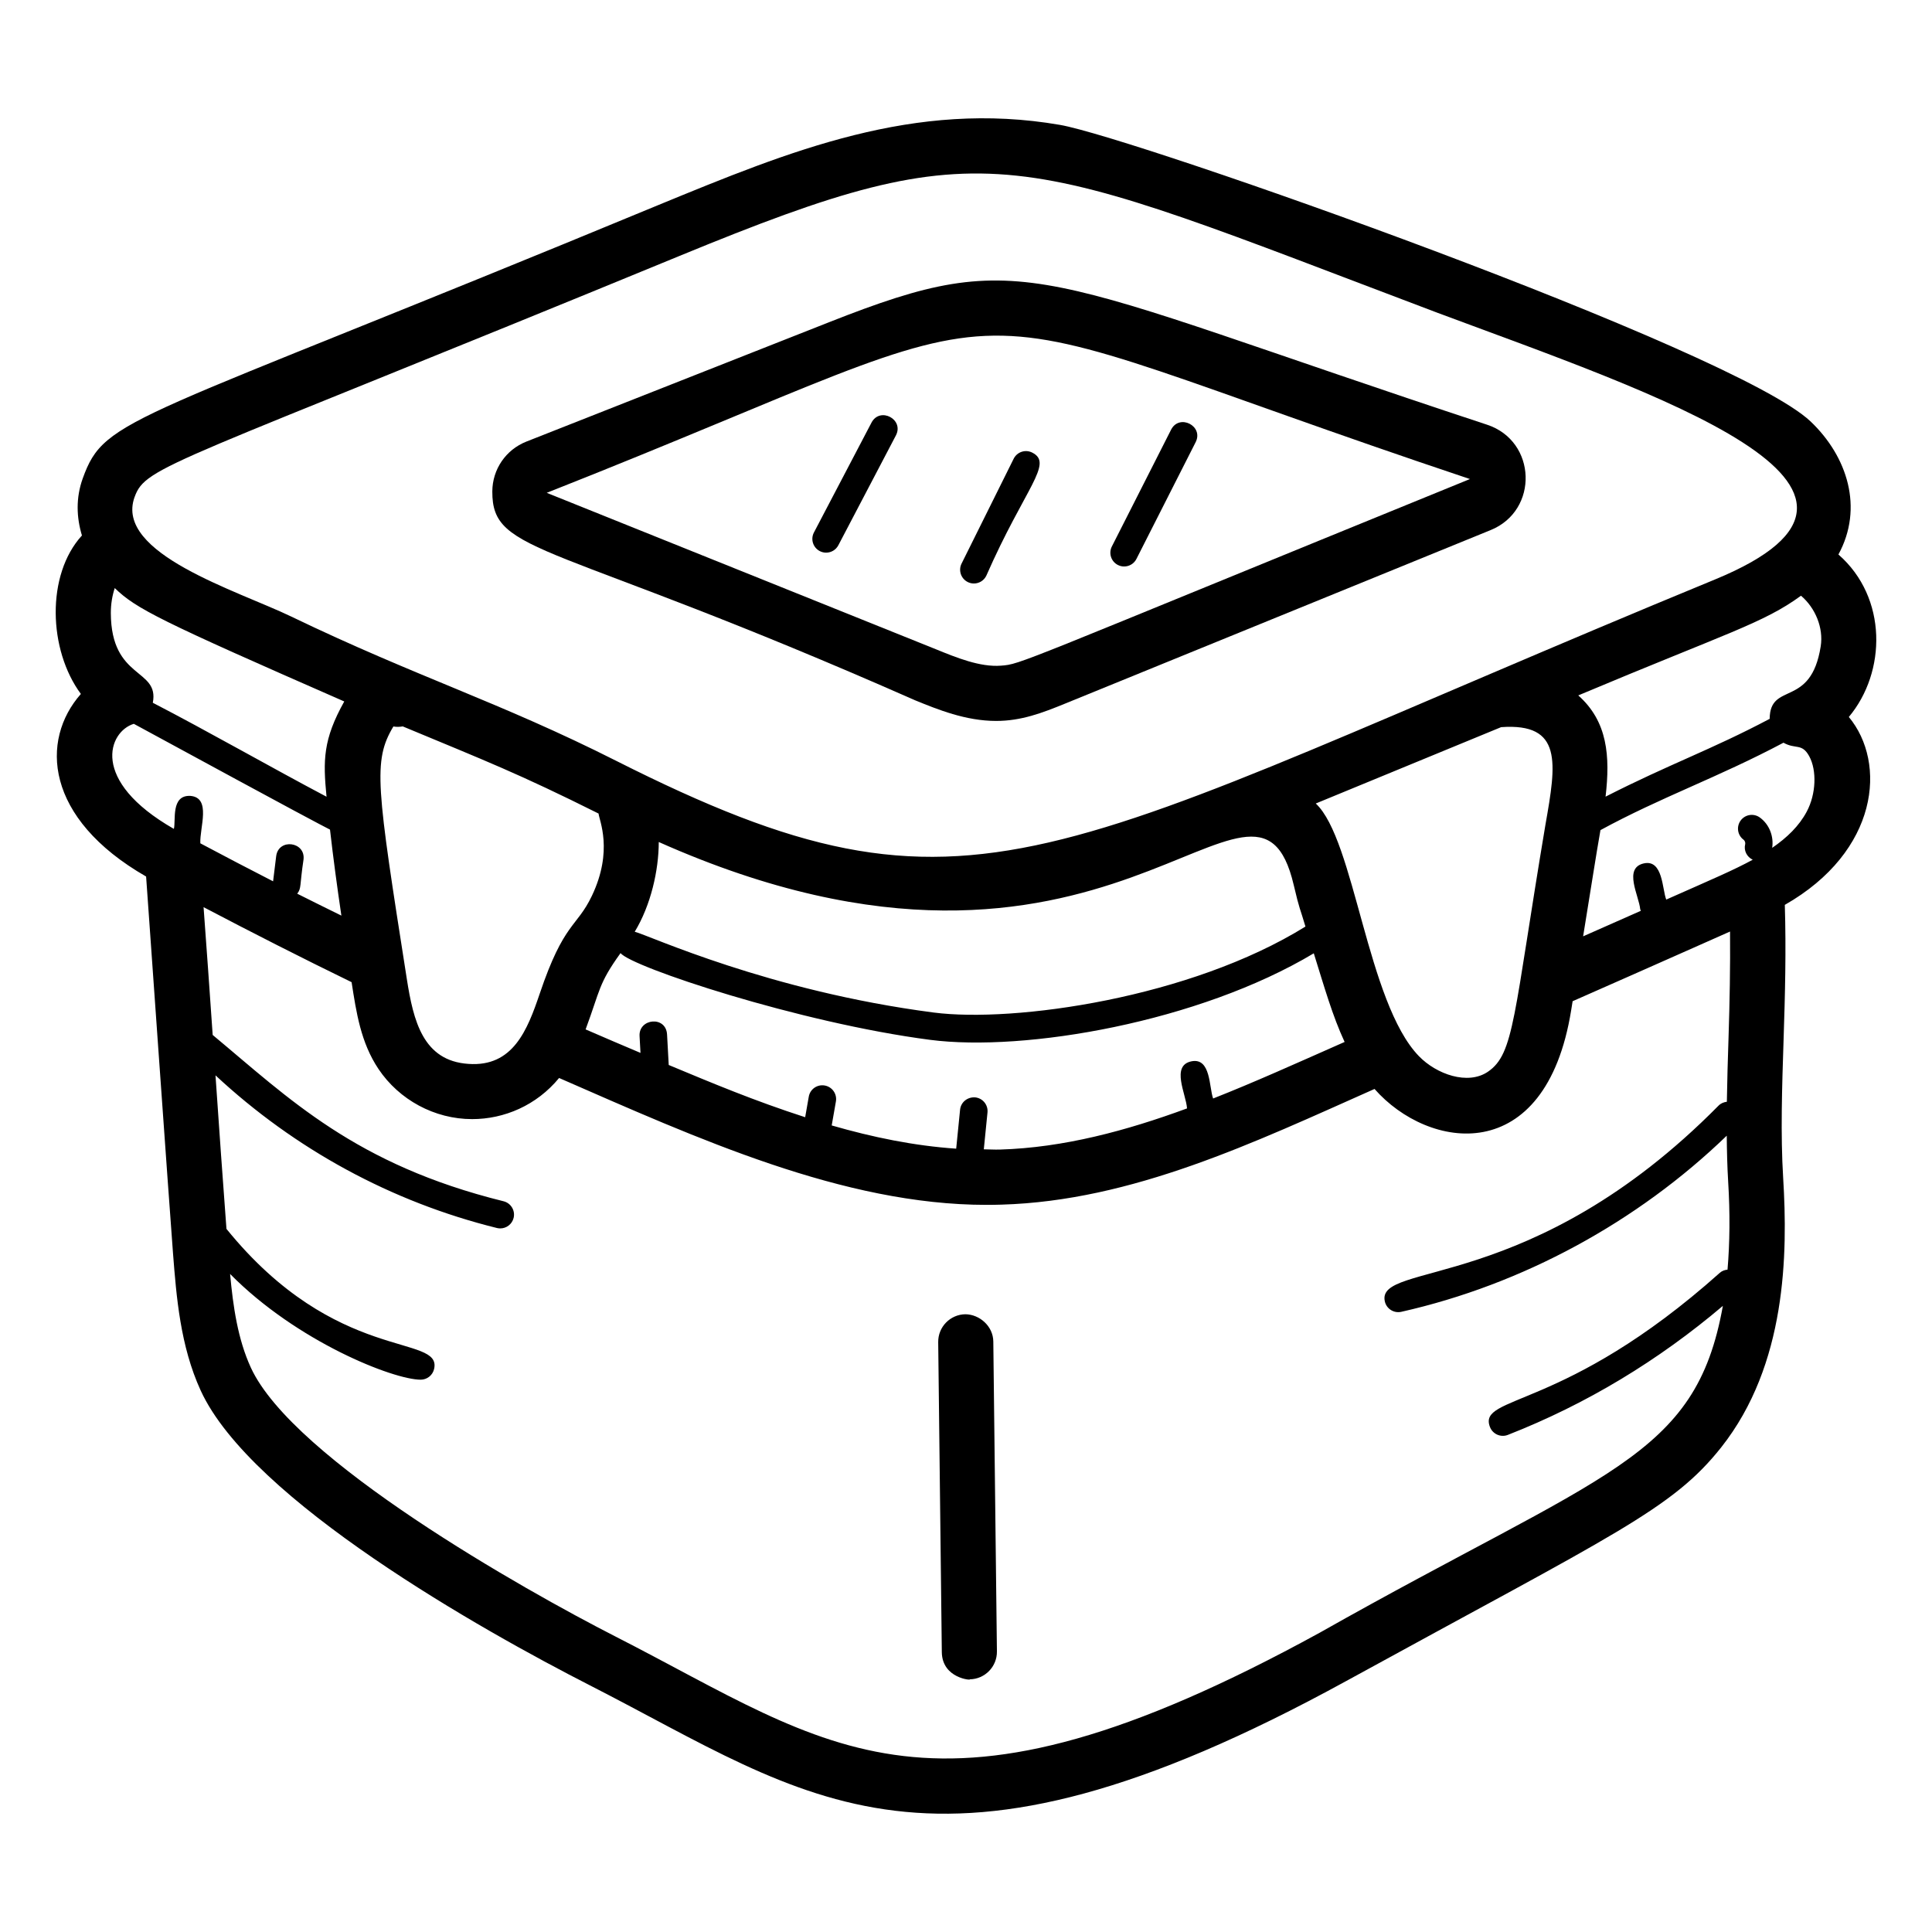
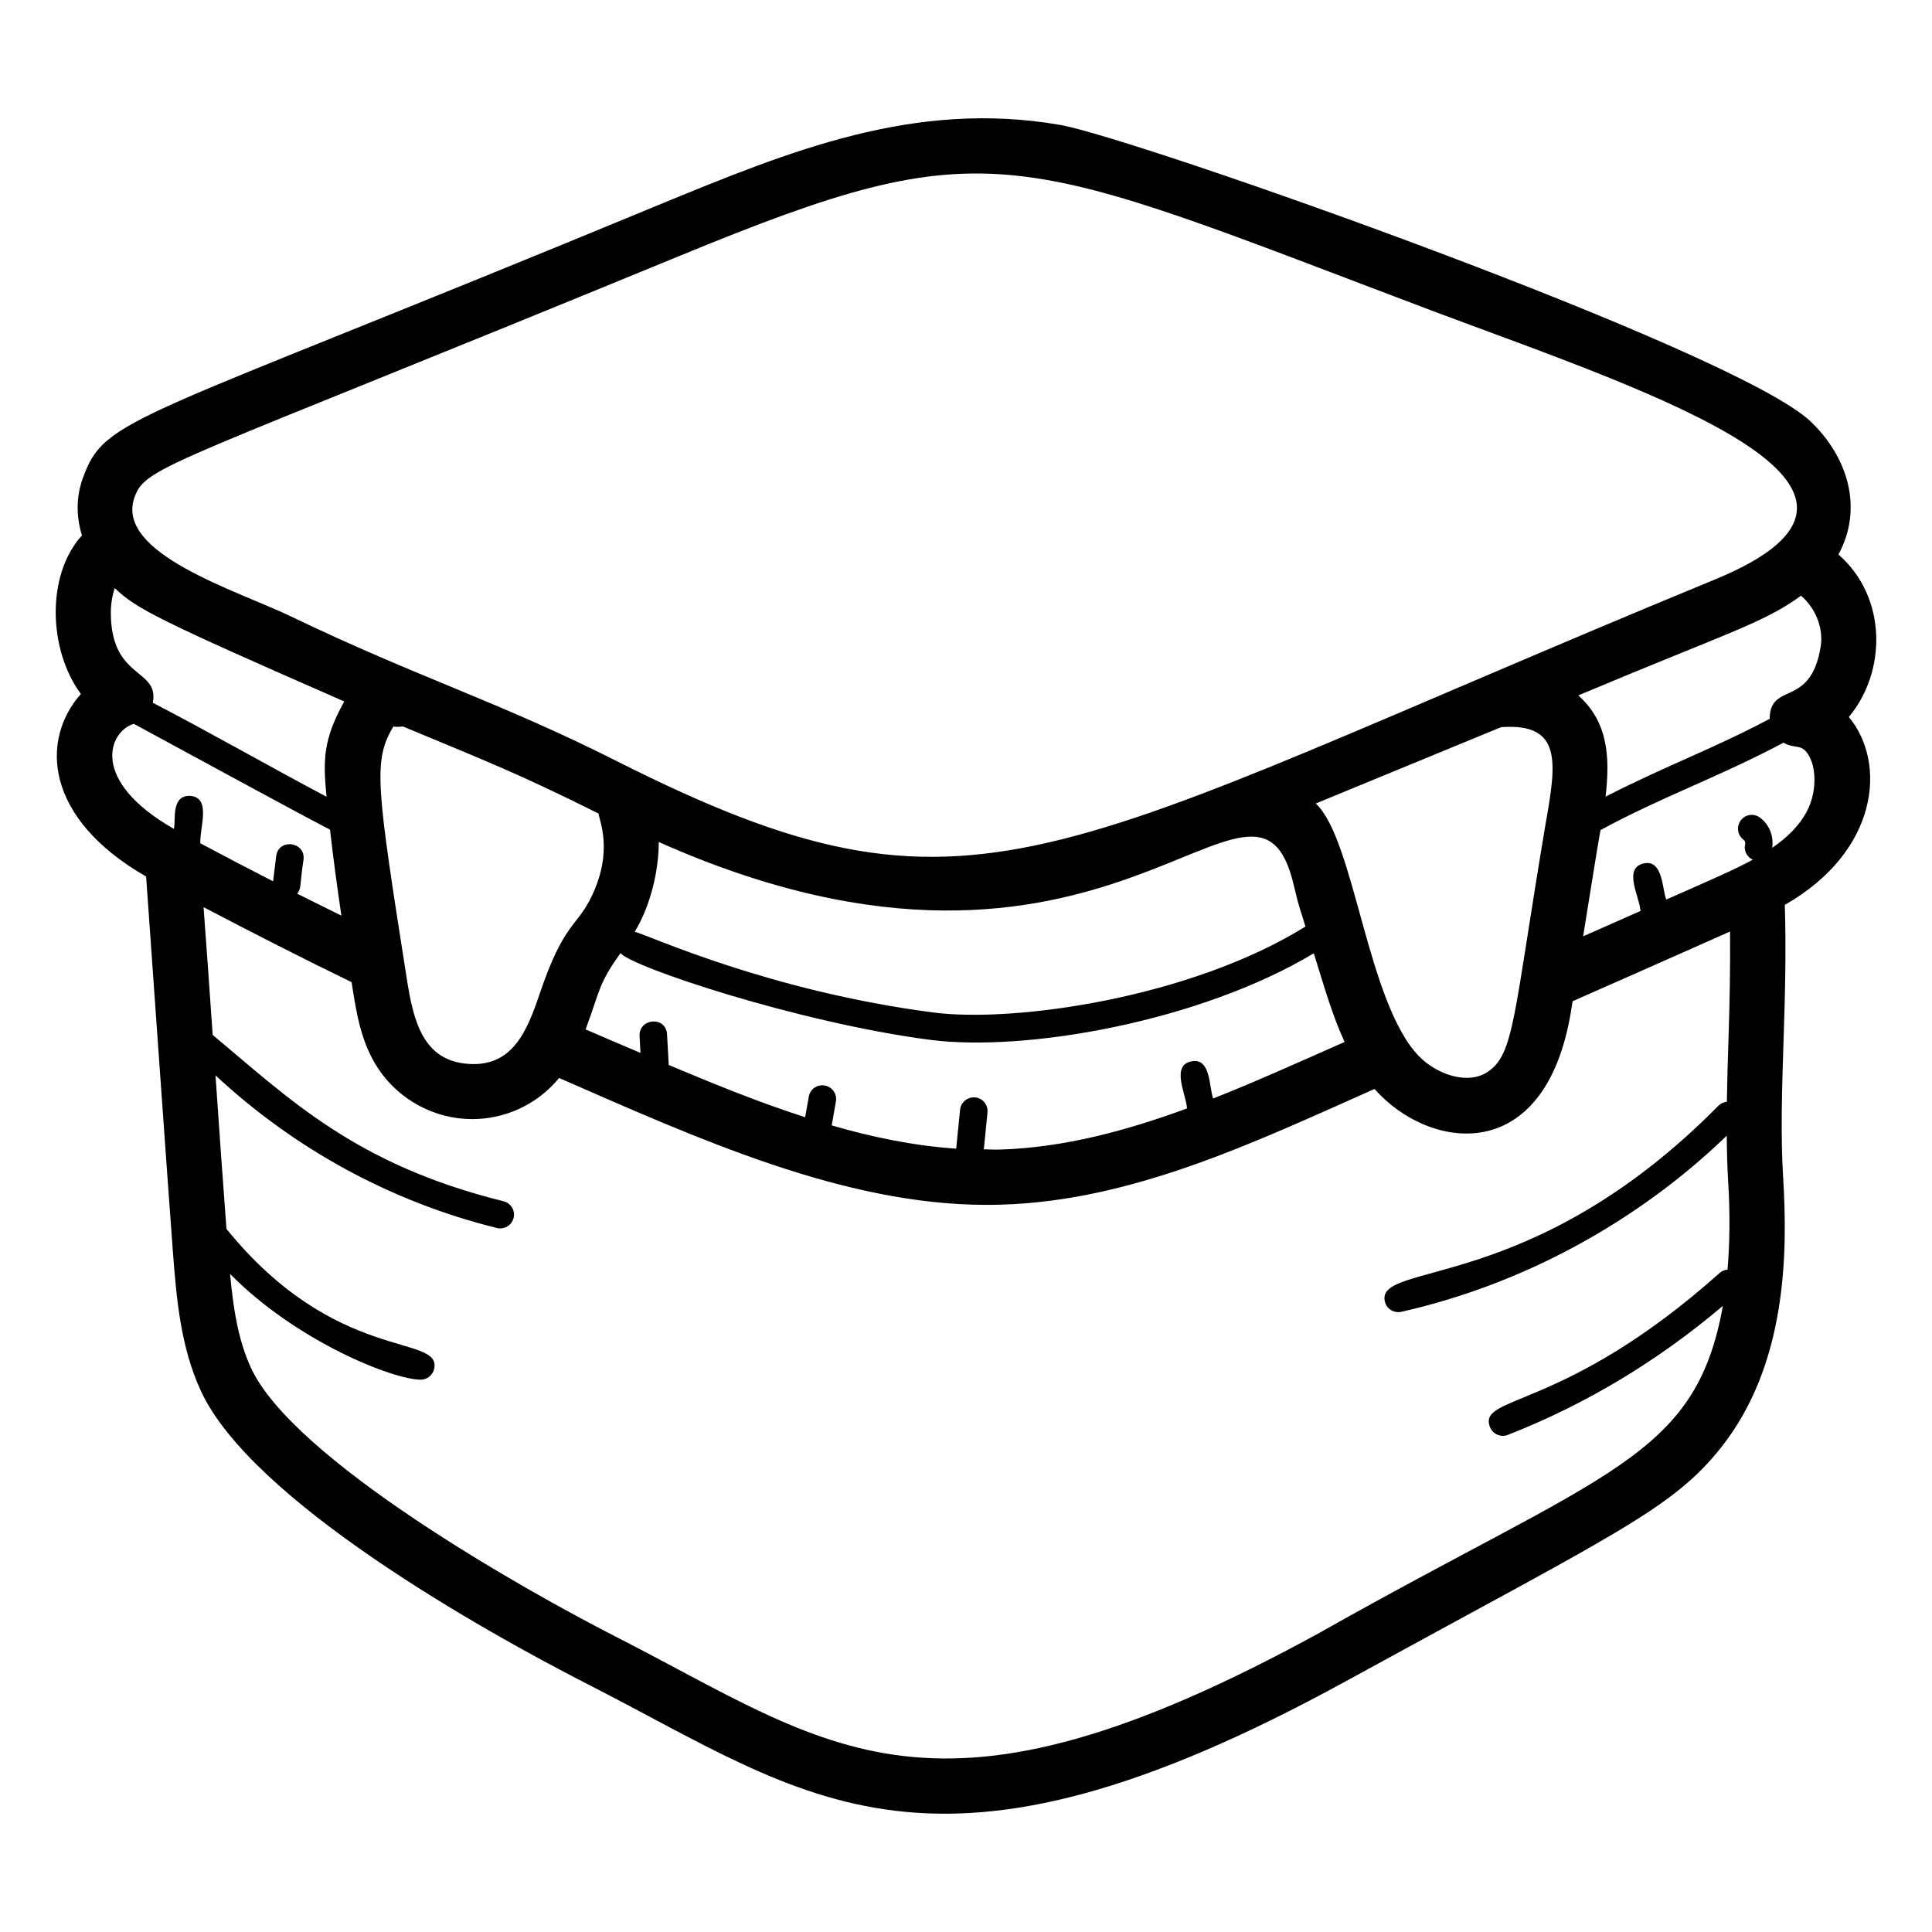
<svg xmlns="http://www.w3.org/2000/svg" fill="#000000" width="800px" height="800px" version="1.1" viewBox="144 144 512 512">
  <g>
    <path d="m182.72 376.29c0.051 0.734 6.301 89.219 7.133 99.898 0.898 11.488 1.918 24.508 7.332 36.32 13.363 29.137 74.66 63.594 103.16 78.137 58.434 29.828 90.398 59.168 200.49-1.195 71.141-38.996 86.32-45.473 99.324-61.914 17.285-21.852 17.637-51.199 16.398-71.375-0.711-11.535-0.305-23.875 0.121-36.941 0.379-11.523 0.688-23.426 0.316-35.418 24.895-14.195 27.078-37.625 16.965-49.797 9.945-11.859 10.316-31.637-2.758-43.059 6.742-12.371 2.356-25.984-7.348-35.23-20.023-19.09-179.32-75.219-198.93-78.617-38.59-6.676-71.512 6.867-106.39 21.215-140.6 58.234-146.62 55.848-152.61 72.488-1.859 5.172-1.648 10.336-0.207 15.105-9.527 10.426-8.91 30.336-0.281 41.996-10.805 12.23-9.621 32.938 17.289 48.387zm-3.254-40.469c46.594 25.312 48.93 26.453 51.988 28.035 0.871 7.629 1.898 15.234 3.016 22.789-3.902-1.934-7.828-3.844-11.699-5.805 1.148-1.5 0.613-2.047 1.664-9.035 0.586-4.769-6.648-5.731-7.246-0.891l-0.816 6.644c-6.492-3.332-12.941-6.688-19.281-10.07-0.207-4.152 2.973-12.098-2.629-12.566-5.262-0.27-3.809 6.602-4.387 8.742-22.465-12.859-17.27-25.816-10.609-27.844zm123.16 23.777c0.129 1.699 3.981 9.75-1.77 21.809-4.035 8.457-7.391 6.875-13.828 25.938-3.262 9.629-7.07 19.449-18.879 18.598-12.059-0.789-14.598-11.414-16.336-22.504-8.039-51.195-9.031-57.781-3.562-66.914 0.832 0.152 1.668 0.121 2.488-0.02 22.133 9.211 30.613 12.473 51.887 23.094zm239.19-22.895c16.328-1.164 14.652 9.422 11.742 25.848-8.531 50.836-8.215 60.676-15.25 65.473-5.316 3.625-13.637 0.676-18.293-4.141-13.75-14.223-17.008-57.359-27.324-66.945zm-76.324 98.414c-1.09-2.926-0.566-10.922-5.766-9.852-5.477 1.141-1.41 8.652-1.148 12.477-15.977 5.875-32.676 10.41-49.613 10.906-1.418 0.047-2.828-0.059-4.246-0.066l0.977-9.77c0.199-2.008-1.262-3.797-3.269-3.996-2.027-0.145-3.793 1.262-3.996 3.269l-1.031 10.324c-11.129-0.754-22.145-3.023-32.988-6.156l1.113-6.356c0.348-1.984-0.98-3.879-2.965-4.227-2.023-0.352-3.883 0.984-4.227 2.965l-0.953 5.441c-13.57-4.387-24.586-9.023-36.16-13.844l-0.441-8.074c-0.277-5.043-7.543-4.277-7.289 0.398l0.246 4.473c-4.859-2.059-9.719-4.121-14.543-6.227 3.894-10.488 3.371-12.051 9.262-20.223 2.773 3.644 47.348 18.48 82.012 22.988 25.172 3.273 71.301-4.723 101.7-22.93 2.848 9.113 4.938 16.516 8.168 23.492-13.555 5.992-23.797 10.621-34.84 14.984zm21.367-56.547c1.578 6.742 1.598 5.871 3.098 10.977-30.52 18.949-77.184 25.551-98.551 22.781-43.766-5.699-75.332-20.418-79.195-21.406 4.262-7.012 6.363-16.266 6.367-23.781 119.73 53.312 158.1-32.094 168.28 11.43zm6.961 198.07c-103 56.48-129.06 30.449-186.83 0.996-23.953-12.227-85.328-46.801-96.52-71.219-3.457-7.543-4.699-16.156-5.492-24.805 17.742 17.98 43.297 28.02 50.508 28.02 1.656 0 3.16-1.137 3.551-2.82 2.215-9.469-25.859-1.156-55.023-37.145-0.969-12.766-1.938-26.641-2.906-40.688 21.02 19.562 46.613 33.539 74.586 40.457 0.297 0.07 0.59 0.105 0.879 0.105 1.641 0 3.129-1.113 3.539-2.773 0.484-1.957-0.711-3.938-2.668-4.422-39.348-9.734-56.844-27.238-77.082-44.07-0.805-11.637-1.609-23.102-2.414-33.871 12.844 6.746 25.934 13.41 39.227 19.879 1.25 8.004 2.418 15.992 7.148 23.043 5.461 8.137 14.824 13.25 24.801 13.25 8.492 0 17.059-3.629 23.043-10.898 36.633 16 75.262 33.625 113.29 33.625 1.312 0 2.633-0.02 3.953-0.062 34.711-1.016 66.965-16.473 98.855-30.656 14.246 16.207 45.332 21.125 52.109-20.844l0.387-2.41c10.73-4.719 21.438-9.461 32.156-14.219l9.562-4.246c0.082 9.359-0.094 18.73-0.391 27.867-0.195 5.891-0.367 11.617-0.453 17.246-0.797 0.094-1.574 0.395-2.184 1.008-49.582 50.223-90.871 41.152-88.457 51.898 0.441 1.969 2.398 3.199 4.363 2.758 32.121-7.223 62.543-23.781 86.25-46.672 0.039 4.074 0.129 8.109 0.371 12.078 0.531 8.621 0.434 16.34-0.164 23.414-0.73 0.082-1.449 0.312-2.039 0.84-41.254 36.848-64.301 32.23-60.91 40.887 0.758 1.922 2.91 2.789 4.731 2.07 20.859-8.164 39.941-19.746 56.98-34.191-7.238 40.562-31.023 43.773-106.76 86.57zm129-217.58c-2.047 3.856-5.246 6.93-9.172 9.629 0.453-3.043-0.742-6.188-3.25-8.027-1.633-1.199-3.914-0.84-5.102 0.781-1.195 1.625-0.844 3.91 0.781 5.102 0.312 0.23 0.512 0.785 0.418 1.164-0.438 1.715 0.461 3.391 1.996 4.129-5.129 2.789-10.375 5.004-22.918 10.559-1.086-2.676-0.836-10.781-6.004-9.574-5.406 1.273-1.219 8.566-0.891 12.148 0.035 0.145 0.121 0.262 0.172 0.398-5.102 2.262-10.203 4.516-15.305 6.769 2.547-15.609 3.227-20.324 4.594-28.148 16.074-8.754 31.125-13.934 48.504-23.164 3.227 1.828 4.867 0.035 6.812 3.566 2.078 3.785 1.812 10.082-0.637 14.668zm-9.84-24.559c-15.402 8.156-26.496 11.961-43.488 20.621 1.246-10.75 0.551-19.914-7.234-26.832 39.496-16.602 49.086-19.148 59.023-26.418 3.785 3.203 6 8.5 5.227 13.406-2.613 16.551-13.445 9.199-13.527 19.223zm-433.32-58.754c3.035-8.438 8.906-8.148 144.43-63.93 83.176-34.219 88.078-27.508 200.89 15.086 58.25 21.707 132.72 46.262 73.523 70.656-178.3 73.445-195.43 96.379-291.21 48.066-30.922-15.605-52.695-22.148-86.051-38.203h0.004c-14.41-6.945-46.969-16.715-41.59-31.676zm55.574 54.145c-5.644 10.086-5.637 15.633-4.699 25.246-14.516-7.664-31.715-17.496-46.039-24.898 1.785-9.203-11.047-6.031-11.125-23.738-0.012-2.449 0.398-4.711 1.035-6.66 5.699 5.508 11.844 8.598 60.828 30.051z" />
-     <path d="m386.45 329.56c6.062 2.473 13.477 5.496 21.543 5.496 6.672 0 12.199-2.117 18.297-4.606l112.77-45.98c12.789-5.219 12.188-23.574-0.961-27.914-120.49-39.719-121.73-47.941-174.36-27.176l-80.223 31.637c-5.461 2.156-9.016 7.344-9.047 13.219-0.09 17.062 15.32 12.652 111.98 55.324zm147.1-58.609c-121.29 49.445-118.84 49.039-124.29 49.457-5.535 0.43-11.785-2.125-17.293-4.371l-103.08-41.434c141.09-55.648 93.418-54.207 244.66-3.652z" />
-     <path d="m399.85 492.29c-4.031 0.047-7.262 3.356-7.215 7.387l0.957 82.145c0.082 7.078 8.117 7.535 7.387 7.215 4.031-0.047 7.262-3.356 7.215-7.387l-0.957-82.145c-0.047-4.031-3.602-7.164-7.387-7.215z" />
-     <path d="m374.95 256.01-15.25 29.105c-0.938 1.785-0.246 3.988 1.539 4.926 0.539 0.285 1.121 0.418 1.691 0.418 1.316 0 2.586-0.711 3.238-1.957l15.25-29.105c2.234-4.277-4.223-7.68-6.469-3.387z" />
-     <path d="m400.47 298.25c0.523 0.262 1.078 0.383 1.621 0.383 1.344 0 2.633-0.742 3.273-2.023 10.309-23.461 17.945-29.797 12.16-32.68-1.816-0.902-3.996-0.16-4.894 1.645l-13.805 27.785c-0.895 1.805-0.16 3.992 1.645 4.891z" />
-     <path d="m440.26 293.73c0.527 0.27 1.09 0.395 1.648 0.395 1.332 0 2.617-0.73 3.258-2l15.691-30.941c2.184-4.301-4.328-7.625-6.512-3.301l-15.691 30.941c-0.91 1.797-0.195 3.996 1.605 4.906z" />
  </g>
</svg>